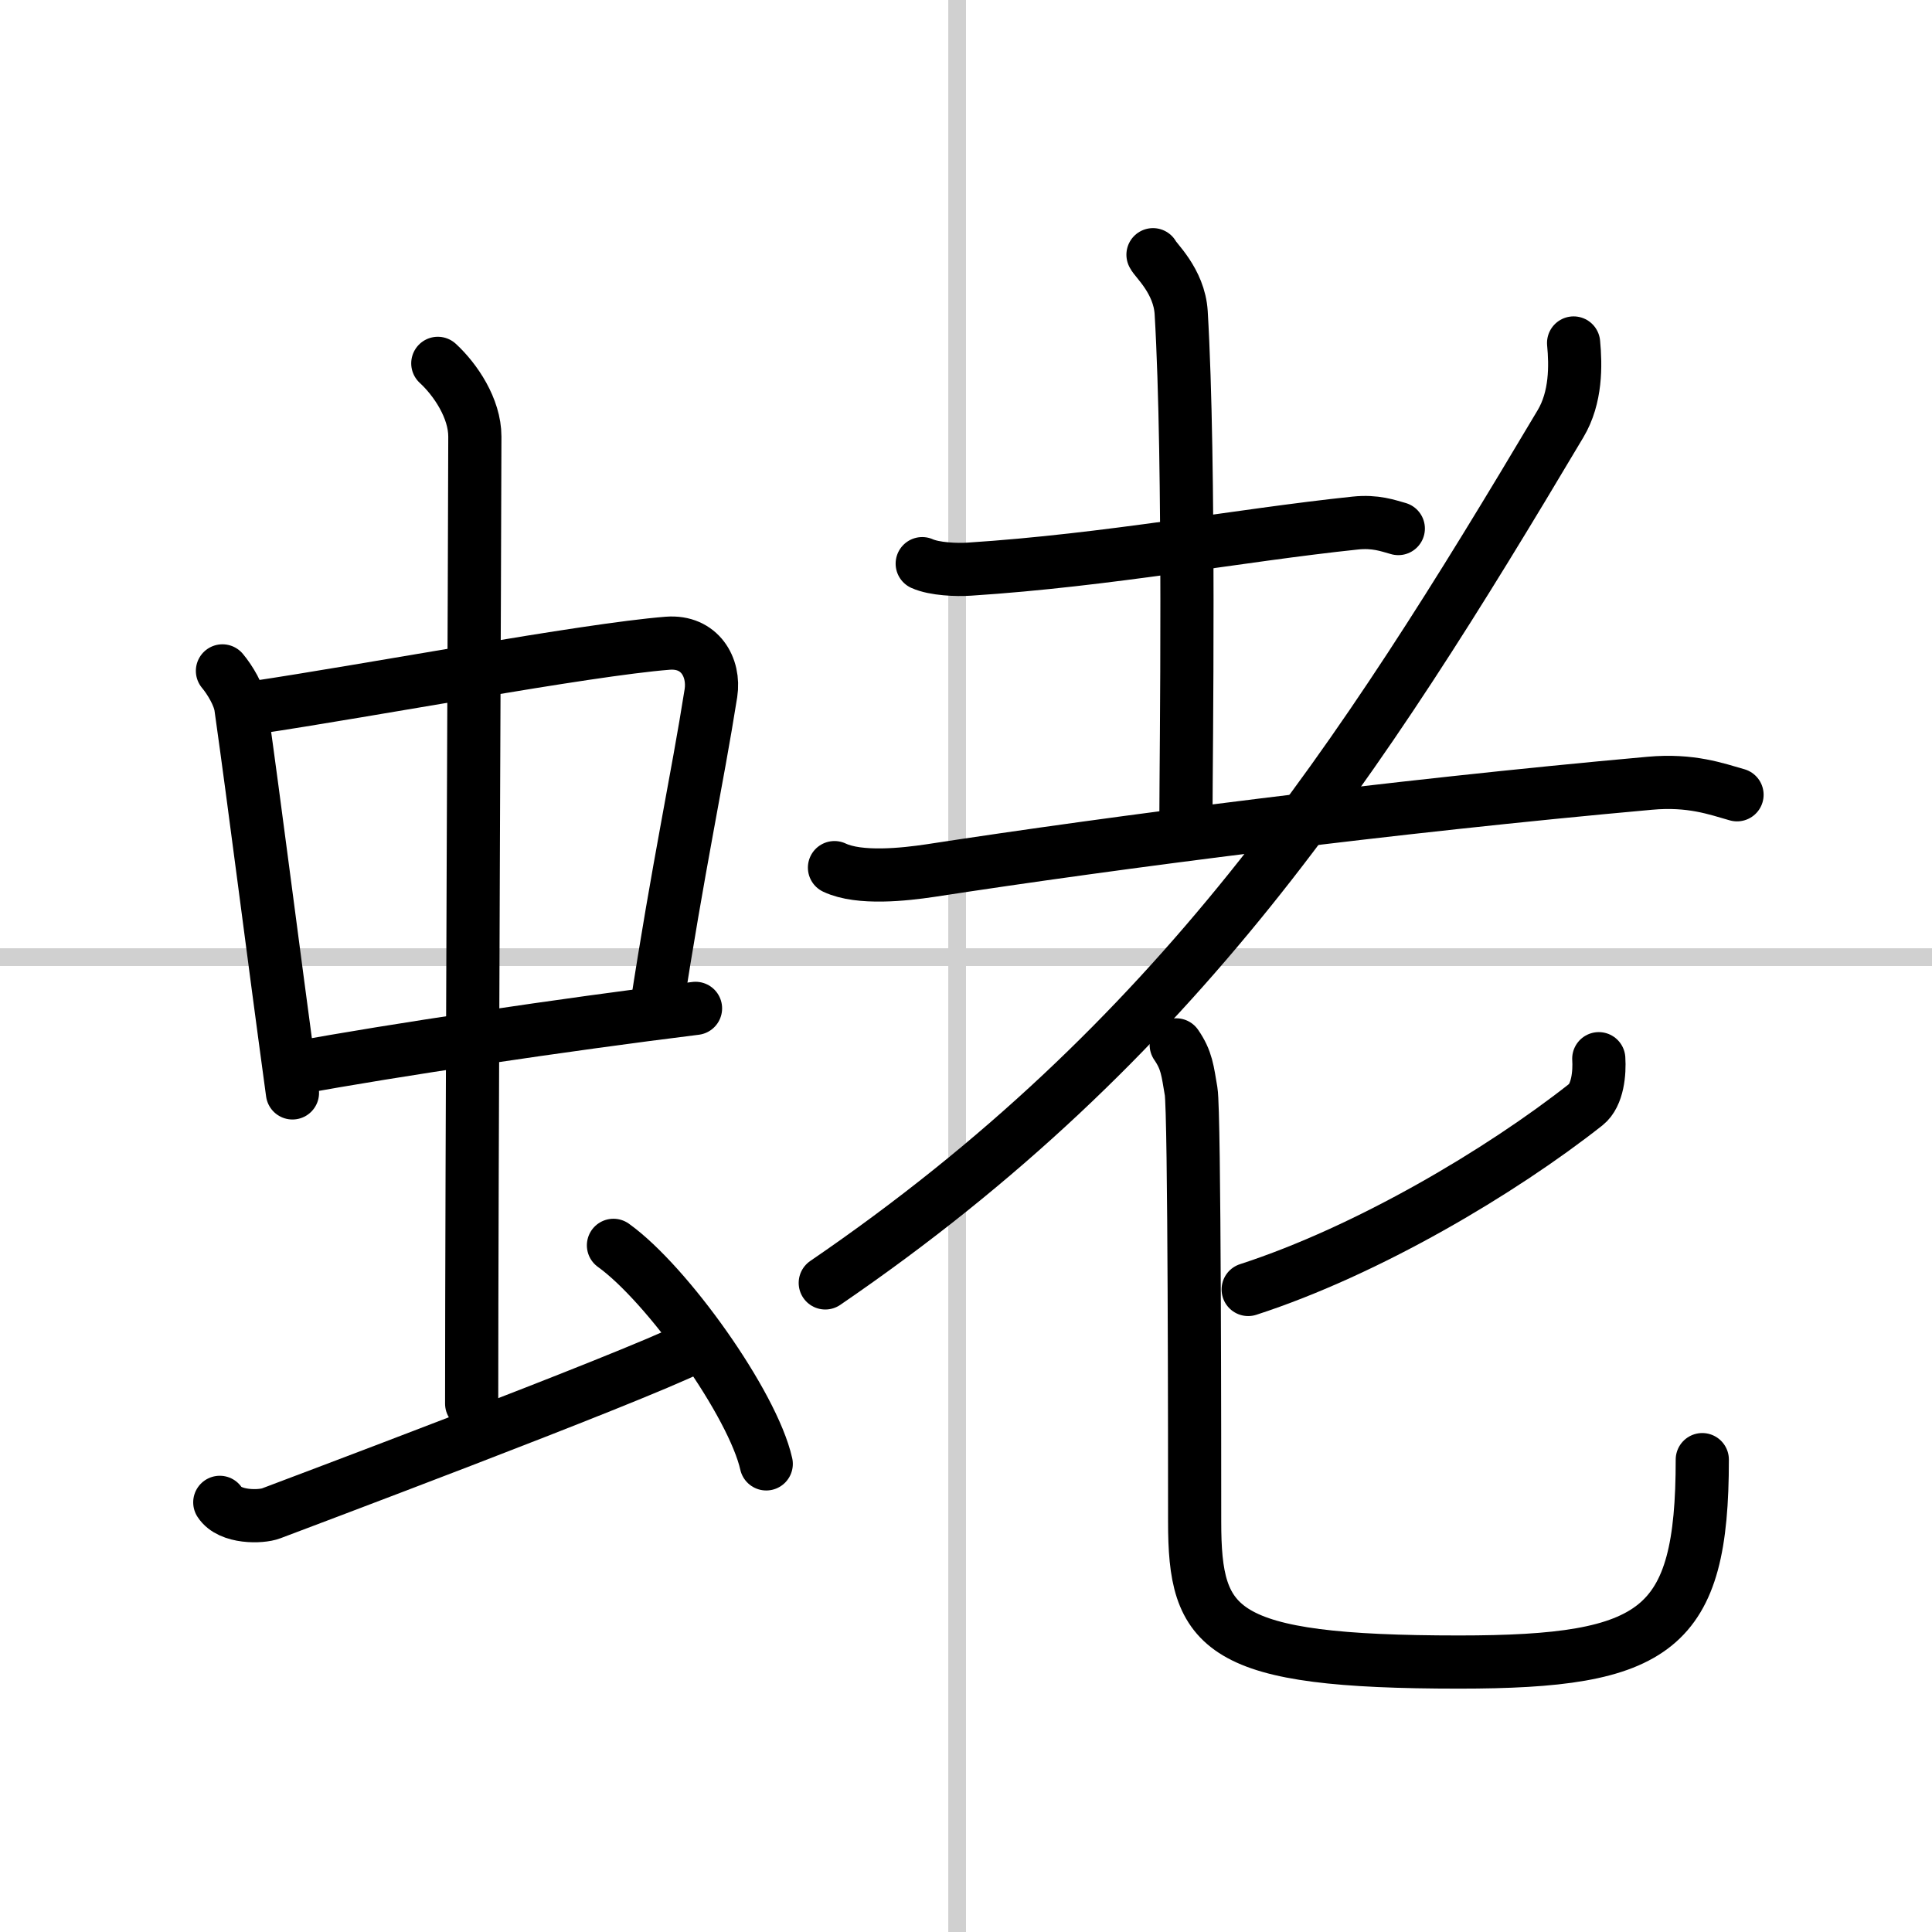
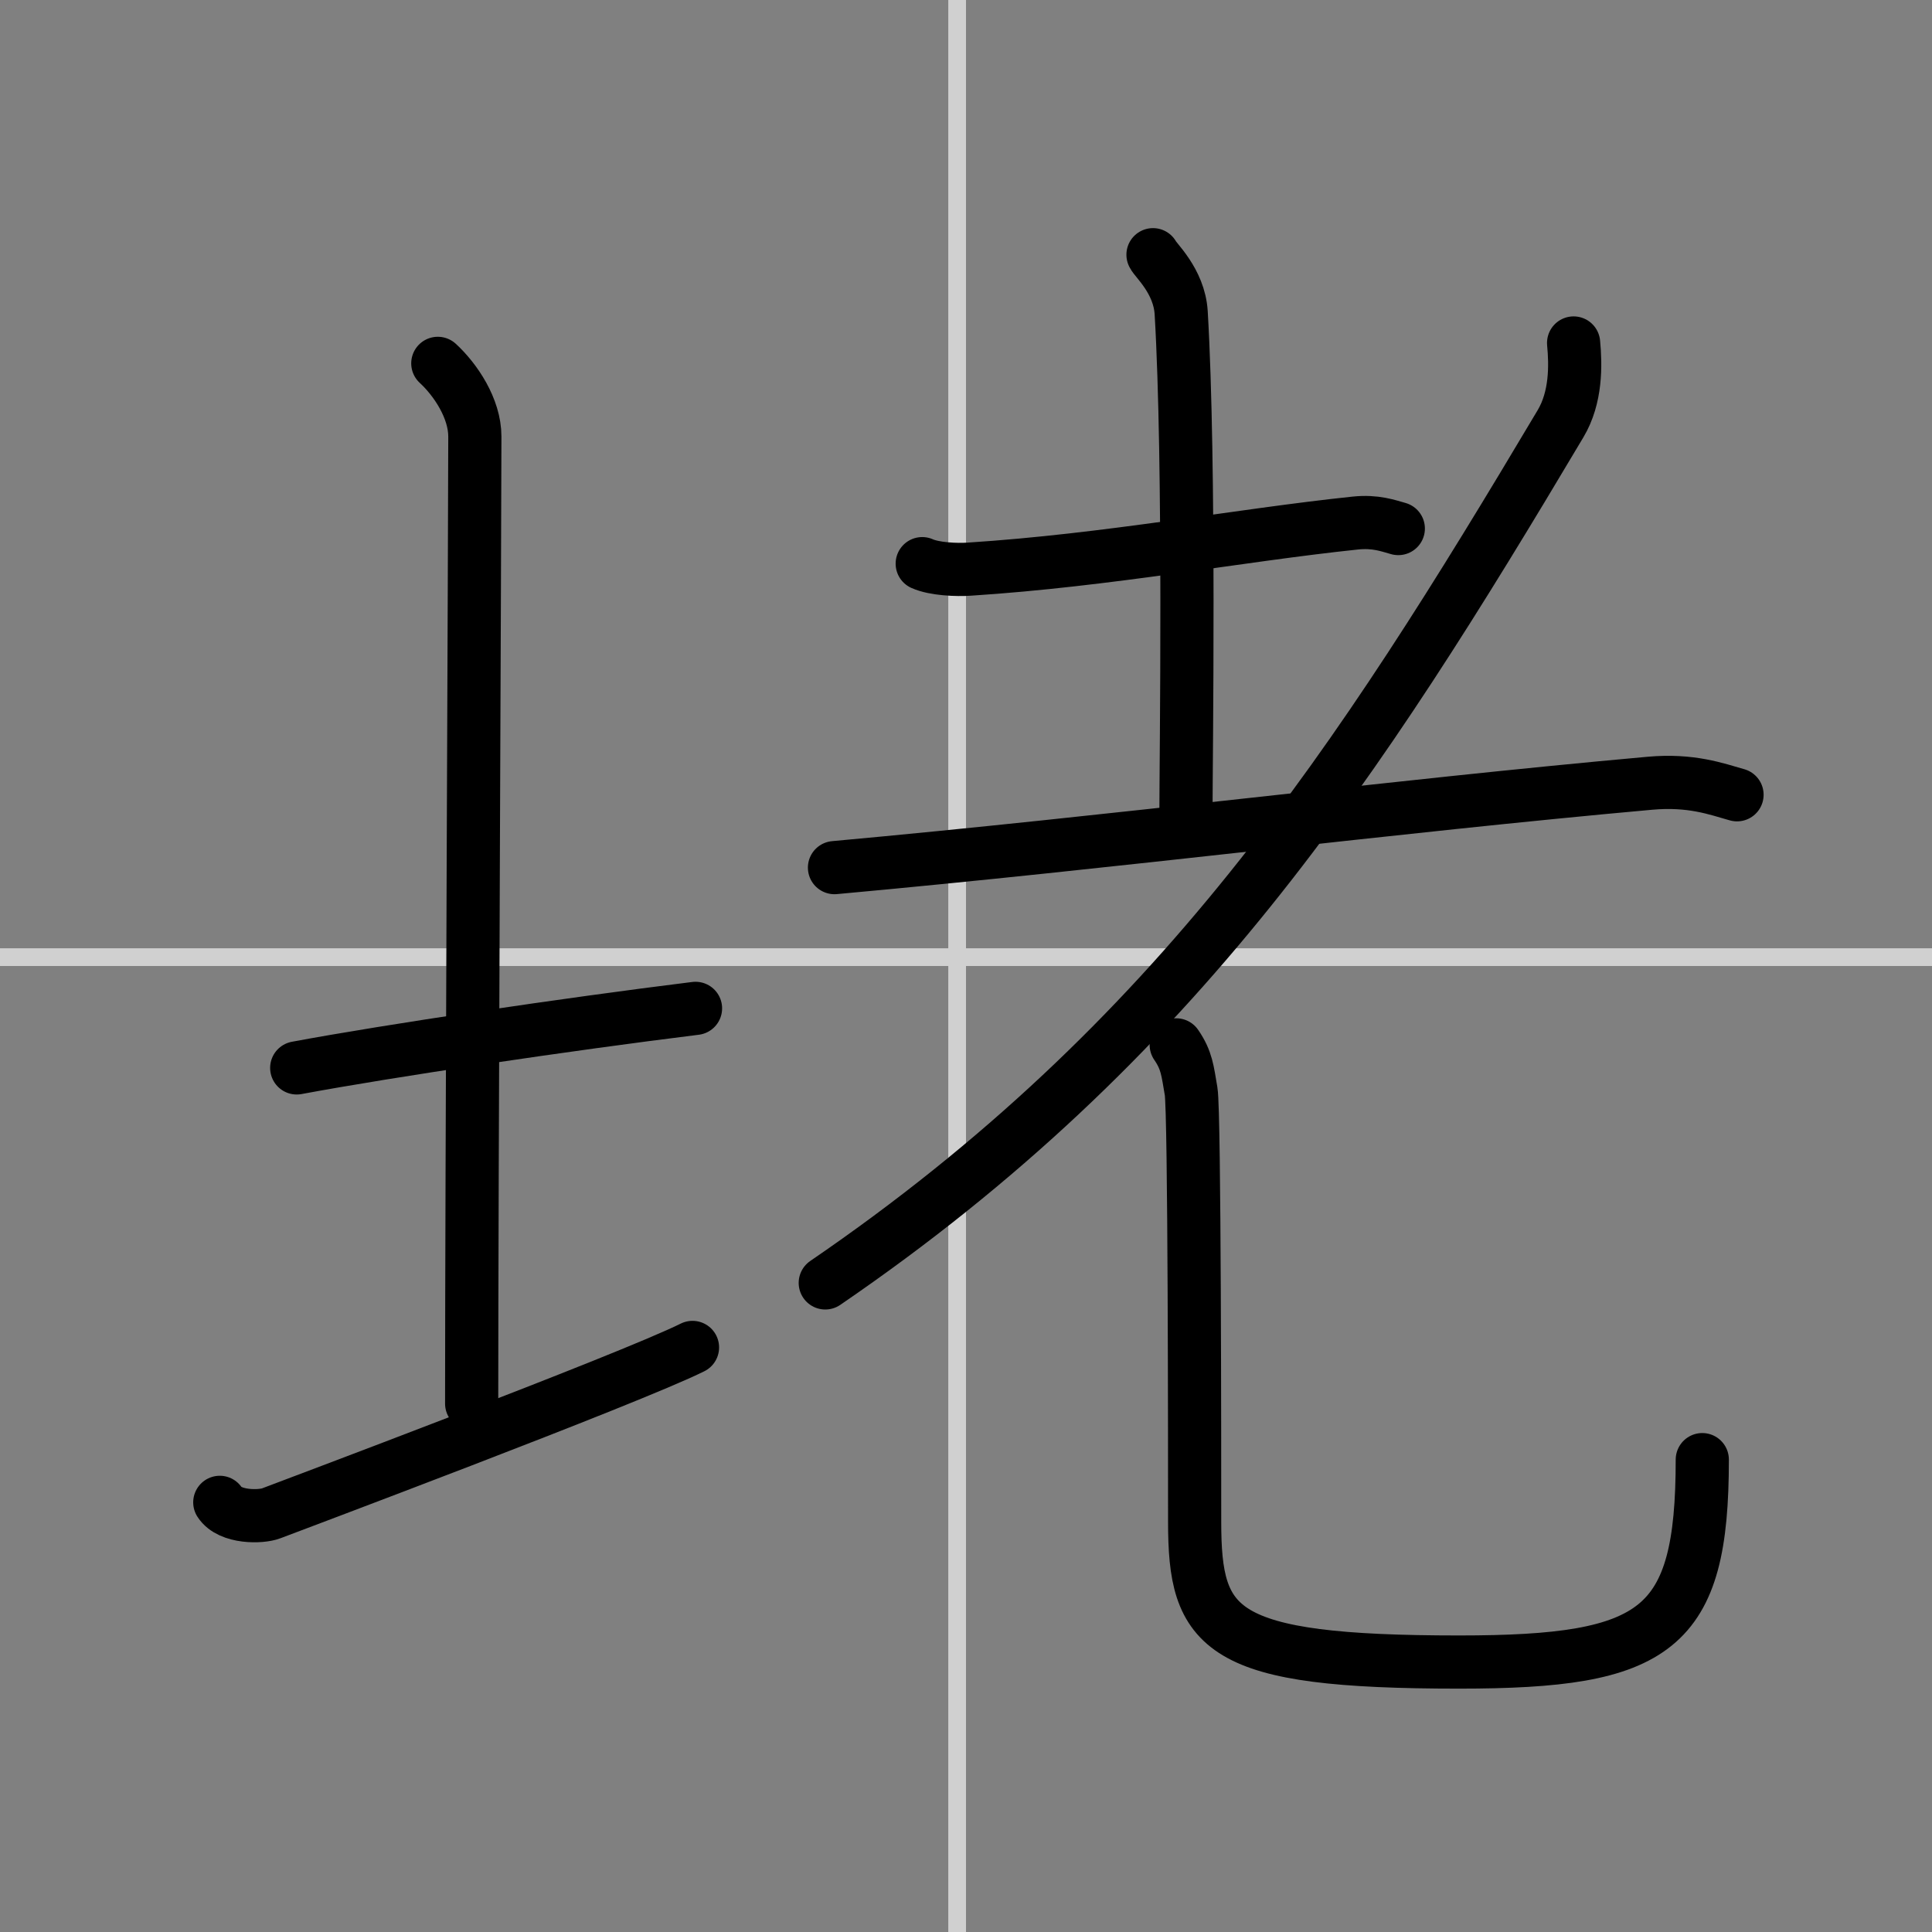
<svg xmlns="http://www.w3.org/2000/svg" width="400" height="400" viewBox="0 0 109 109">
  <rect x="0" y="0" width="109" height="109" fill="#808080" stroke="none" />
  <g fill="none" stroke="#000" stroke-linecap="round" stroke-linejoin="round" stroke-width="3">
-     <rect width="100%" height="100%" fill="#fff" stroke="#fff" />
    <line x1="54" x2="54" y2="109" stroke="#d0d0d0" stroke-width="1" />
    <line x2="109" y1="54" y2="54" stroke="#d0d0d0" stroke-width="1" />
-     <path d="m12.55 37.85c0.42 0.5 0.95 1.38 1.04 2.05 0.81 5.74 1.74 13.18 2.91 21.76" />
-     <path d="m14.37 39.92c6.46-0.96 18.63-3.26 23.3-3.63 1.82-0.14 2.66 1.37 2.44 2.81-0.78 4.94-1.84 9.76-3.1 17.97" />
    <path d="m16.74 60.25c5.2-0.97 15.23-2.46 22.5-3.36" />
    <path d="m24.7 20.5c1 0.92 2.09 2.54 2.09 4.13 0 4.42-0.18 42.21-0.18 54.56" />
    <path d="m12.4 84.76c0.57 0.88 2.33 0.84 2.9 0.62s20.25-7.6 23.77-9.36" />
-     <path d="m34.61 70.26c3.04 2.18 7.86 8.95 8.62 12.33" />
    <path d="m52.03 31.8c0.69 0.31 1.96 0.36 2.66 0.31 7.88-0.51 15.12-1.9 21.77-2.6 1.15-0.12 1.85 0.15 2.43 0.31" />
    <path d="m65.05 14.37c0.11 0.28 1.48 1.47 1.59 3.27 0.51 8.61 0.27 25.26 0.27 28.19" />
-     <path d="M47.08,48.95c1.41,0.67,3.98,0.38,5.39,0.17C63,47.5,78.5,45.5,93.08,44.19c2.33-0.21,3.75,0.32,4.92,0.65" />
+     <path d="M47.08,48.95C63,47.5,78.5,45.5,93.08,44.19c2.33-0.21,3.75,0.32,4.92,0.65" />
    <path d="m88.78 19.35c0.12 1.26 0.15 3.07-0.74 4.56-11.4 19.16-21.54 34.84-41.48 48.47" />
-     <path d="m90.2 59.73c0.05 0.77-0.05 2.05-0.73 2.59-4.78 3.77-12.3 8.24-19.05 10.43" />
    <path d="m66.36 58.95c0.6 0.87 0.64 1.46 0.84 2.62 0.2 1.17 0.2 20.63 0.2 24.28 0 6.14 1.35 7.92 14.92 7.92 11.18 0 13.72-1.78 13.72-11.42" />
  </g>
</svg>